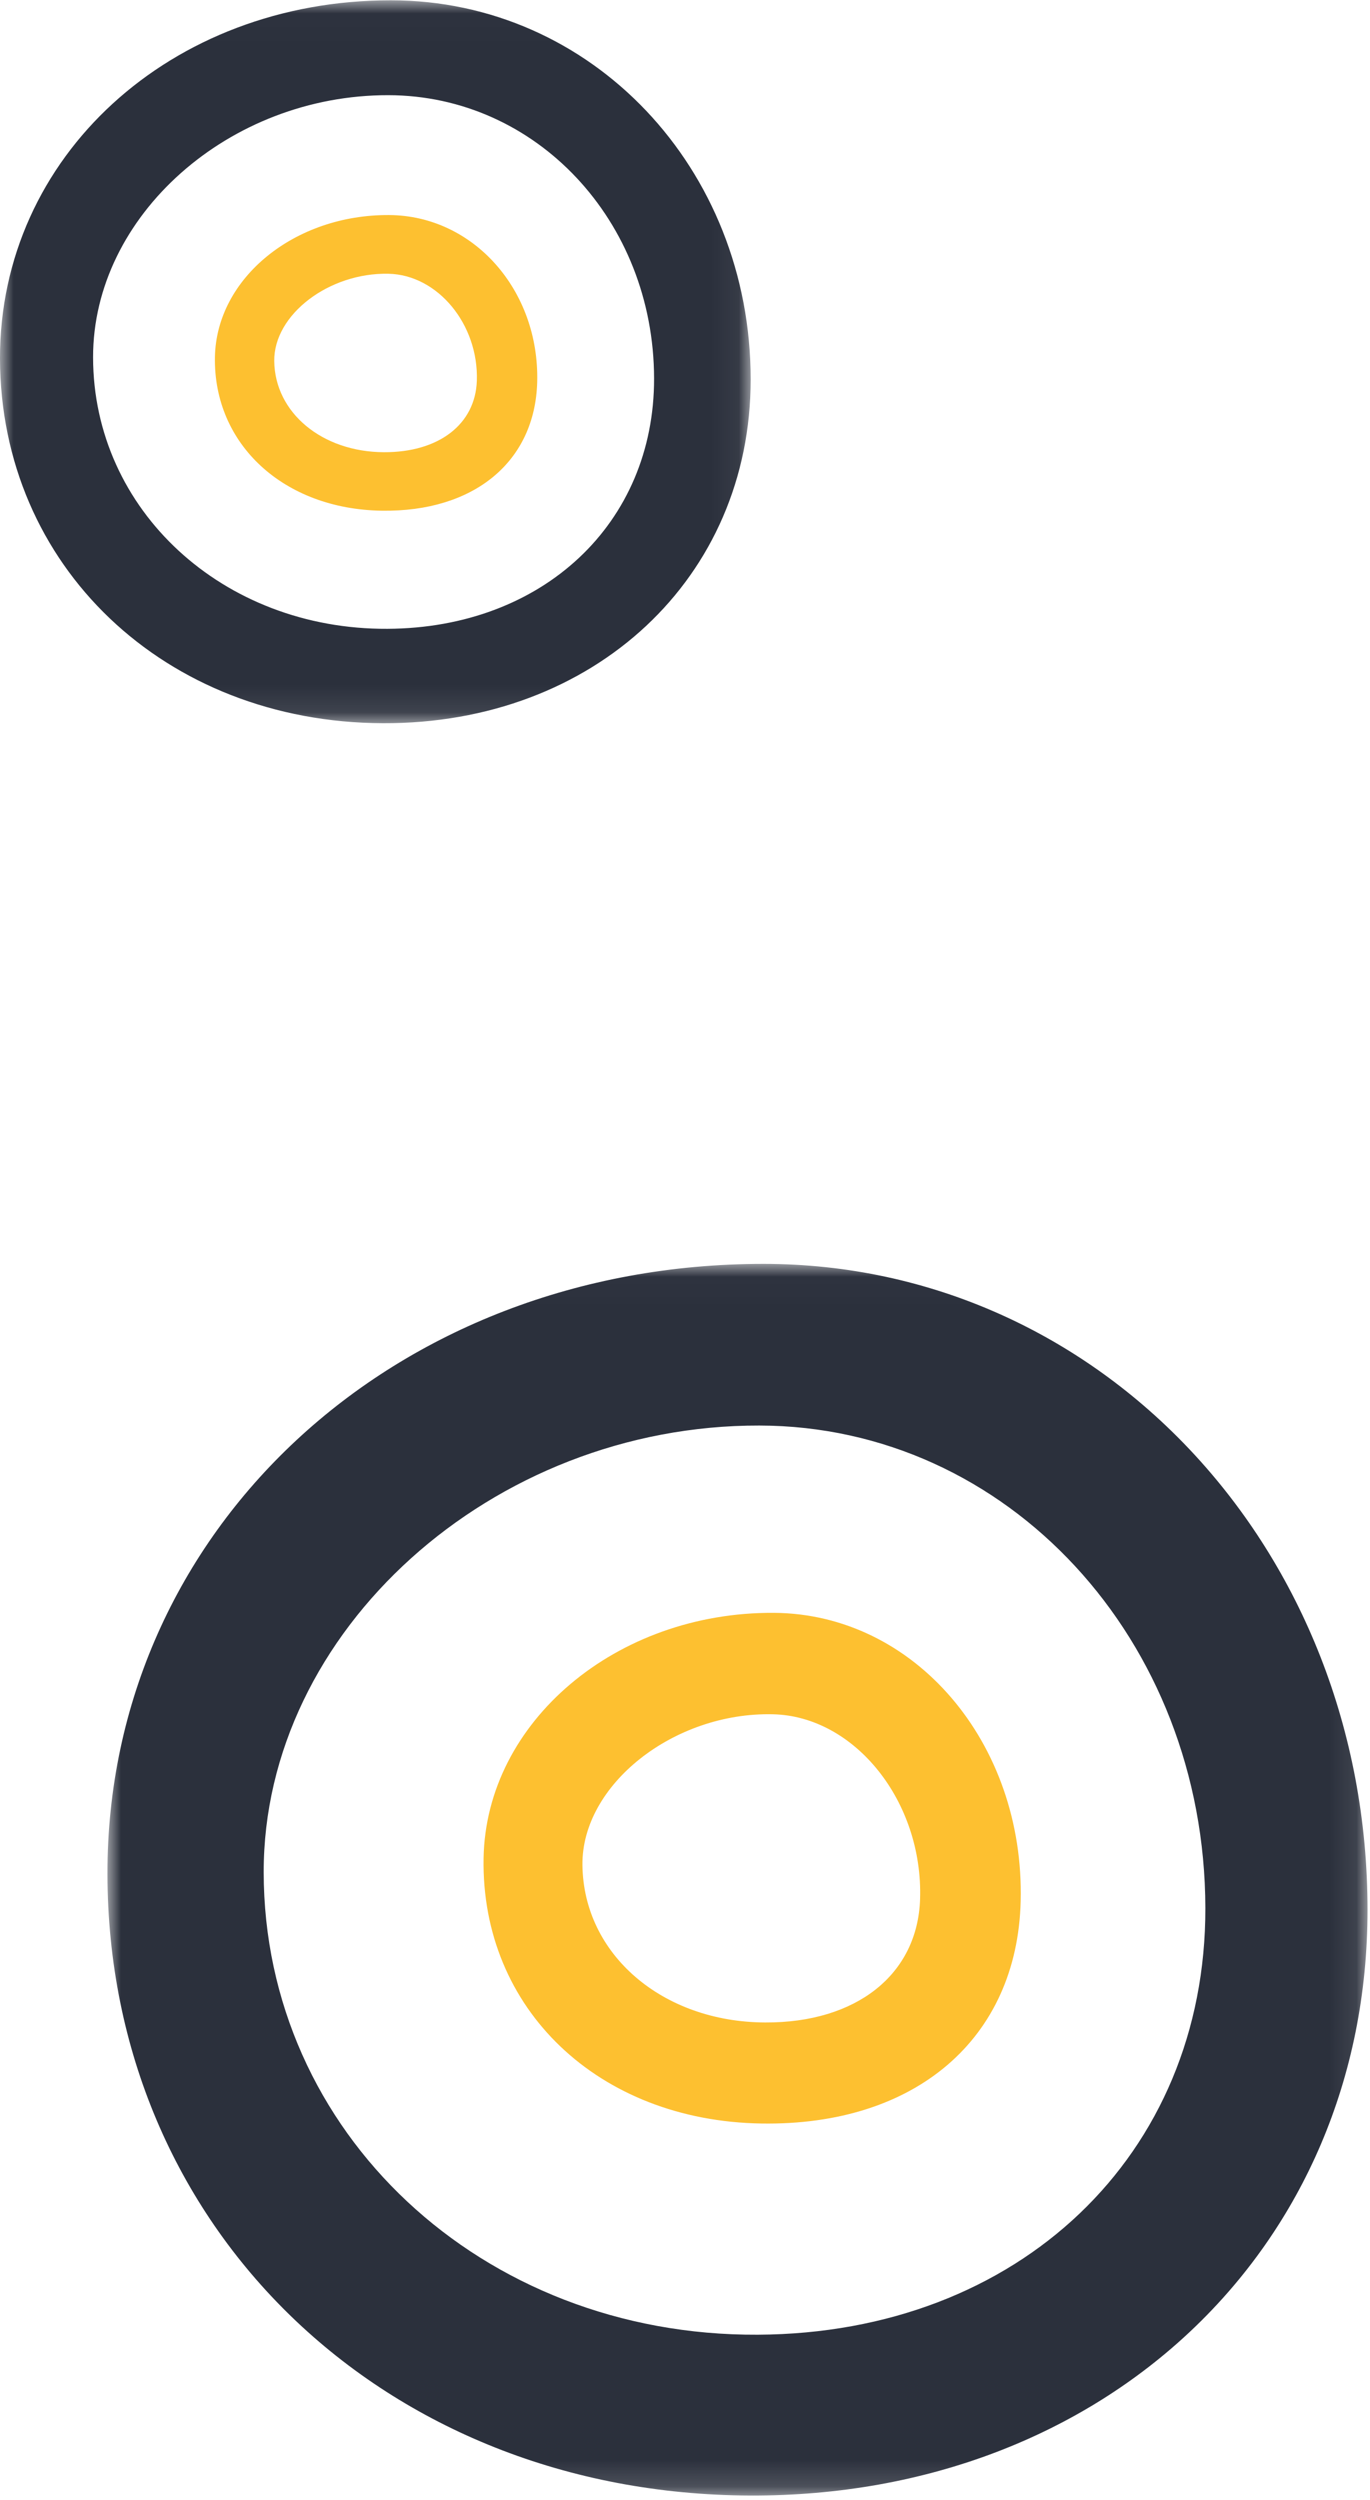
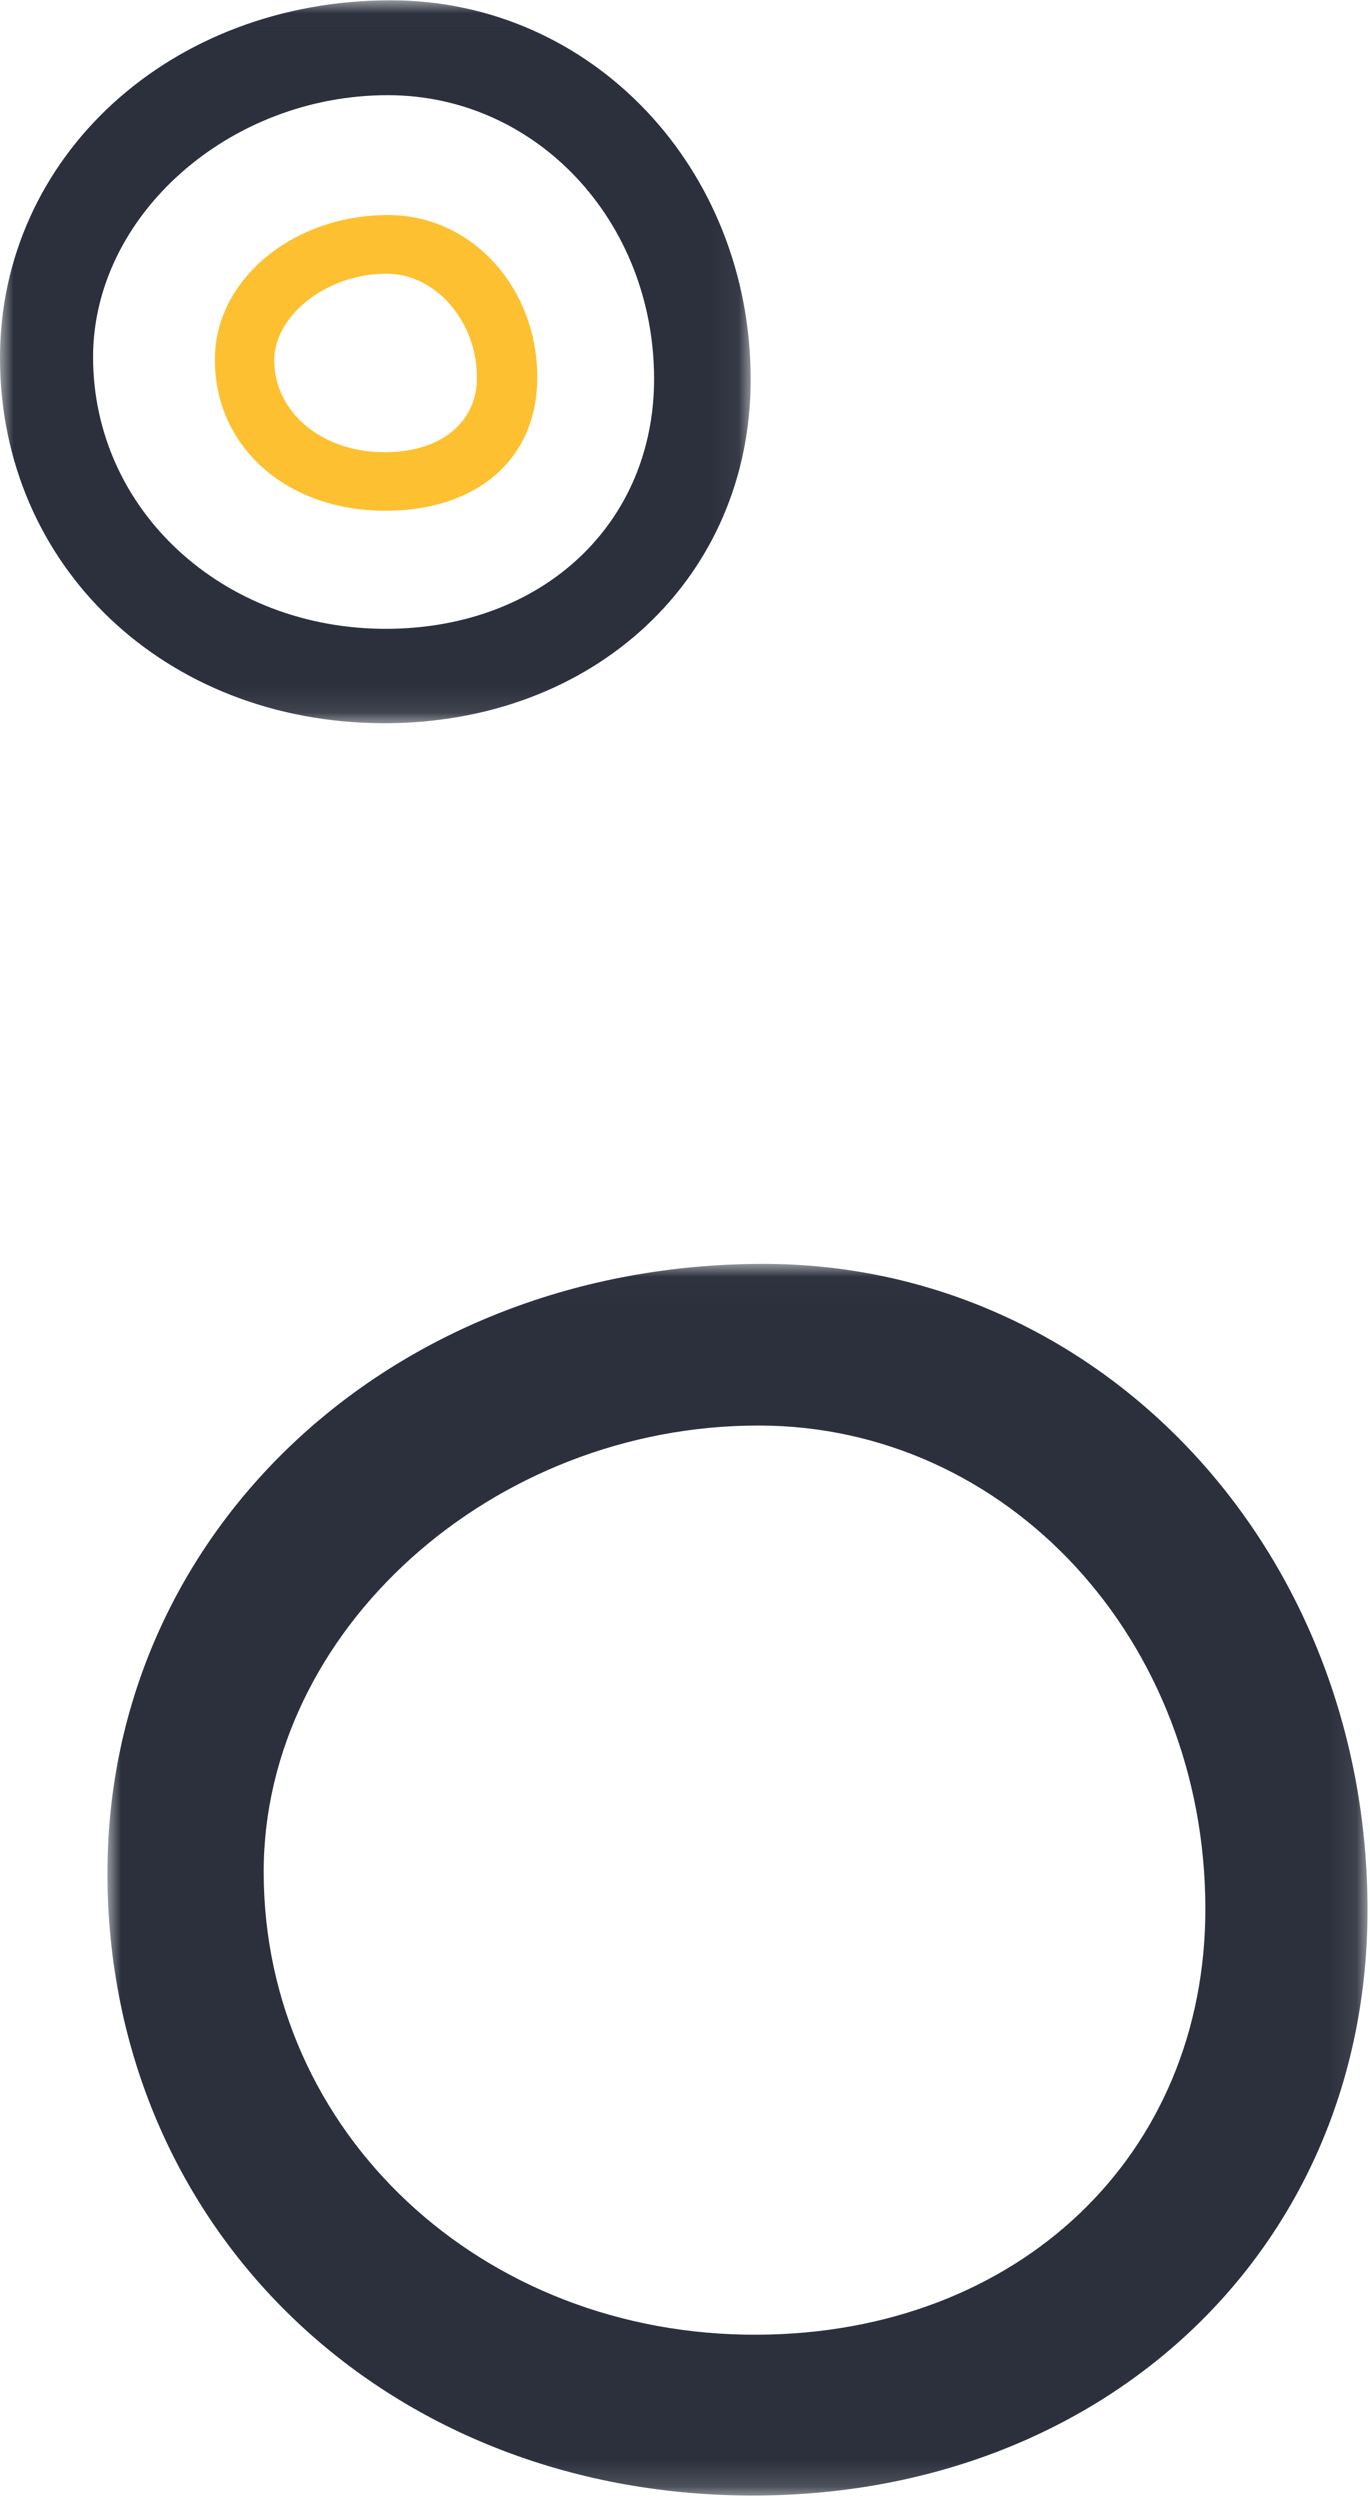
<svg xmlns="http://www.w3.org/2000/svg" xmlns:xlink="http://www.w3.org/1999/xlink" width="51px" height="93px" viewBox="0 0 51 93" version="1.1">
  <title>icon-circular-shapes</title>
  <defs>
    <polygon id="path-1" points="0 0.019 46.908 0.019 46.908 45.838 0 45.838" />
    <polygon id="path-3" points="0 0.011 27.945 0.011 27.945 26.905 0 26.905" />
  </defs>
  <g id="Page-1" stroke="none" stroke-width="1" fill="none" fill-rule="evenodd">
    <g id="d_origin-digital-homepage" transform="translate(-790, -2549)">
      <g id="icon-circular-shapes" transform="translate(790, 2549)">
        <g id="Group-6" transform="translate(4, 47)">
-           <path d="M24.482,28.239 C27.892,28.255 30.162,26.447 30.251,23.647 C30.367,20.026 27.825,16.841 24.768,16.773 C21.073,16.691 17.649,19.402 17.682,22.382 C17.719,25.699 20.648,28.222 24.482,28.239 M24.346,31.998 C18.271,31.902 13.904,27.734 14.002,22.126 C14.09,17.056 18.937,12.963 24.809,13 C30.04,13.033 34.145,17.829 33.996,23.732 C33.867,28.845 30.08,32.089 24.346,31.998" id="Fill-1" fill="#FDC030" />
          <g id="Group-5">
            <mask id="mask-2" fill="white">
              <use xlink:href="#path-1" />
            </mask>
            <g id="Clip-4" />
            <path d="M40.871,23.983 C40.853,13.994 33.504,6.049 24.266,6.032 C14.313,6.014 5.806,13.675 5.816,22.65 C5.826,32.329 13.927,39.907 24.207,39.855 C33.925,39.805 40.888,33.173 40.871,23.983 M46.908,24.048 C46.91,36.617 37.135,45.885 23.928,45.838 C10.288,45.789 0.02,35.866 -8.4304713e-05,22.715 C-0.019,9.931 10.651,0.016 24.423,0.018 C36.963,0.021 46.906,10.647 46.908,24.048" id="Fill-3" fill="#2B303C" mask="url(#mask-2)" />
          </g>
        </g>
        <g id="Group-6">
          <path d="M14.289,16.823 C16.335,16.832 17.697,15.785 17.751,14.164 C17.82,12.068 16.295,10.223 14.461,10.184 C12.244,10.137 10.189,11.706 10.209,13.432 C10.231,15.352 11.989,16.813 14.289,16.823 M14.208,18.999 C10.562,18.943 7.942,16.53 8.001,13.283 C8.054,10.348 10.962,7.979 14.485,8 C17.624,8.019 20.087,10.796 19.998,14.213 C19.92,17.173 17.648,19.052 14.208,18.999" id="Fill-1" fill="#FDC030" />
          <g id="Group-5">
            <mask id="mask-4" fill="white">
              <use xlink:href="#path-3" />
            </mask>
            <g id="Clip-4" />
            <path d="M24.349,14.077 C24.338,8.214 19.96,3.551 14.457,3.541 C8.527,3.53 3.459,8.027 3.465,13.294 C3.471,18.976 8.297,23.424 14.421,23.393 C20.21,23.364 24.359,19.471 24.349,14.077 M27.945,14.115 C27.946,21.492 22.123,26.933 14.255,26.905 C6.129,26.876 0.012,21.052 -5.02240843e-05,13.333 C-0.011,5.829 6.345,0.009 14.55,0.011 C22.02,0.012 27.944,6.249 27.945,14.115" id="Fill-3" fill="#2B303C" mask="url(#mask-4)" />
          </g>
        </g>
      </g>
    </g>
  </g>
</svg>